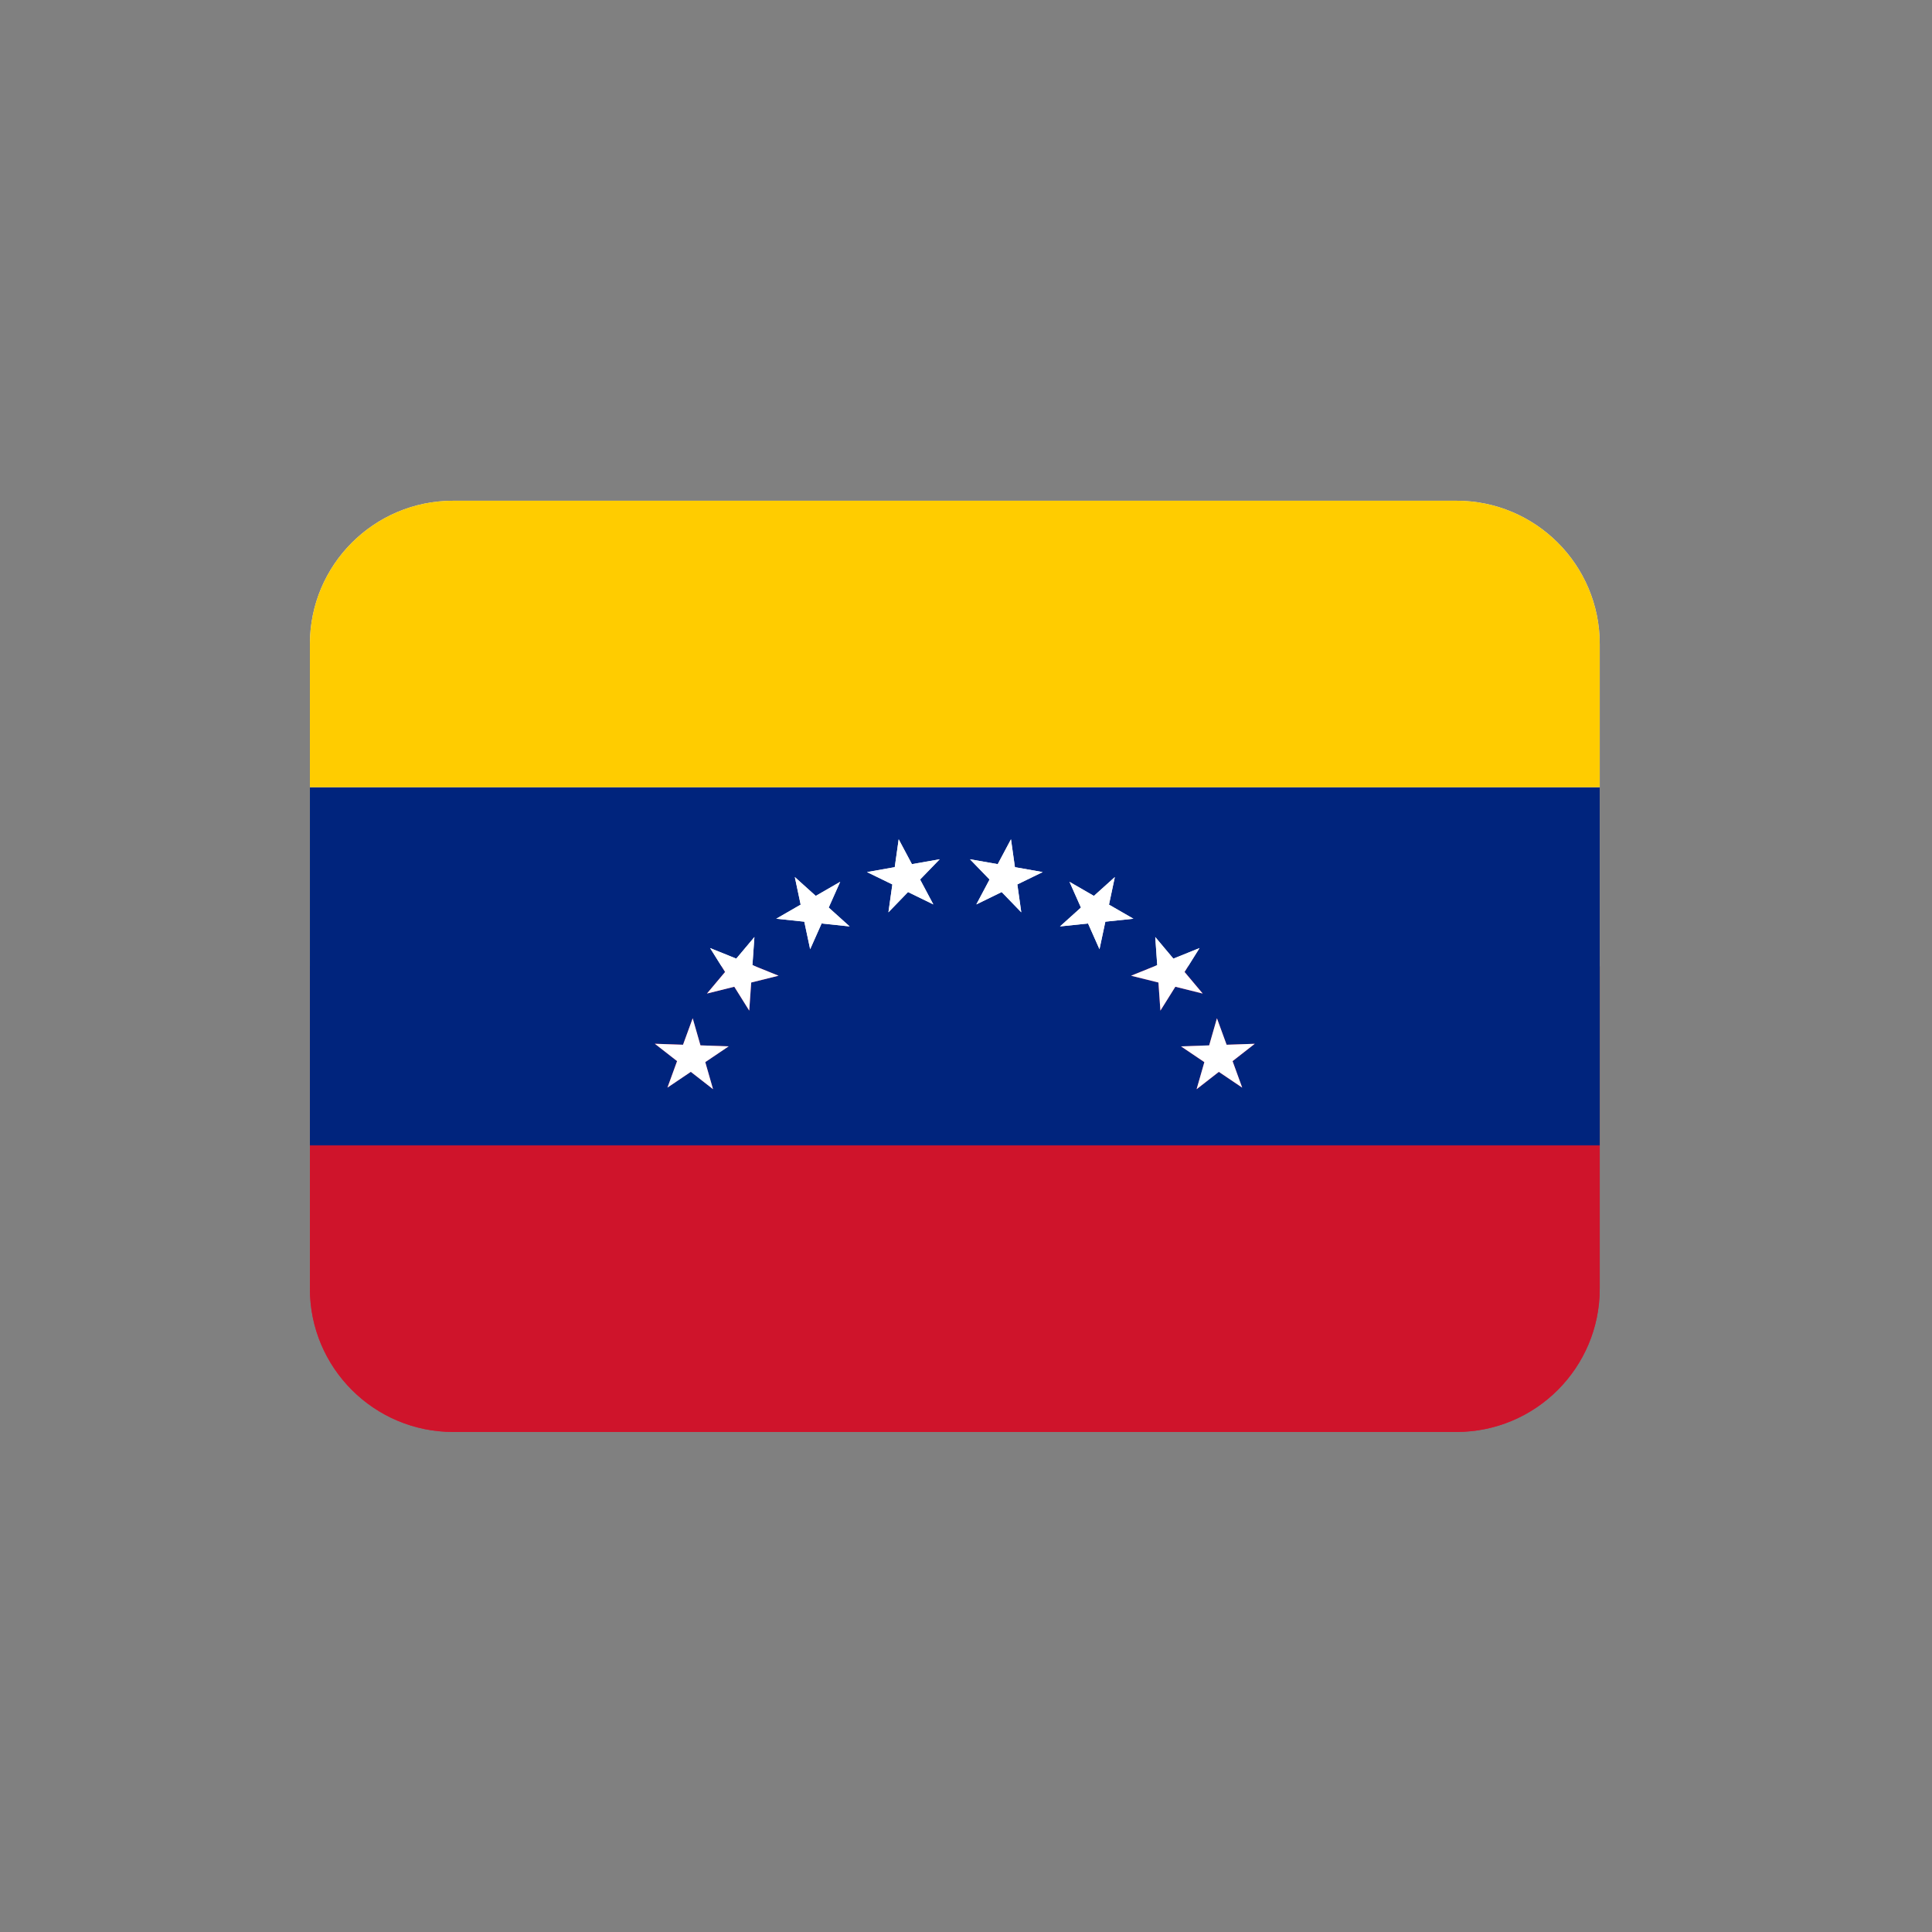
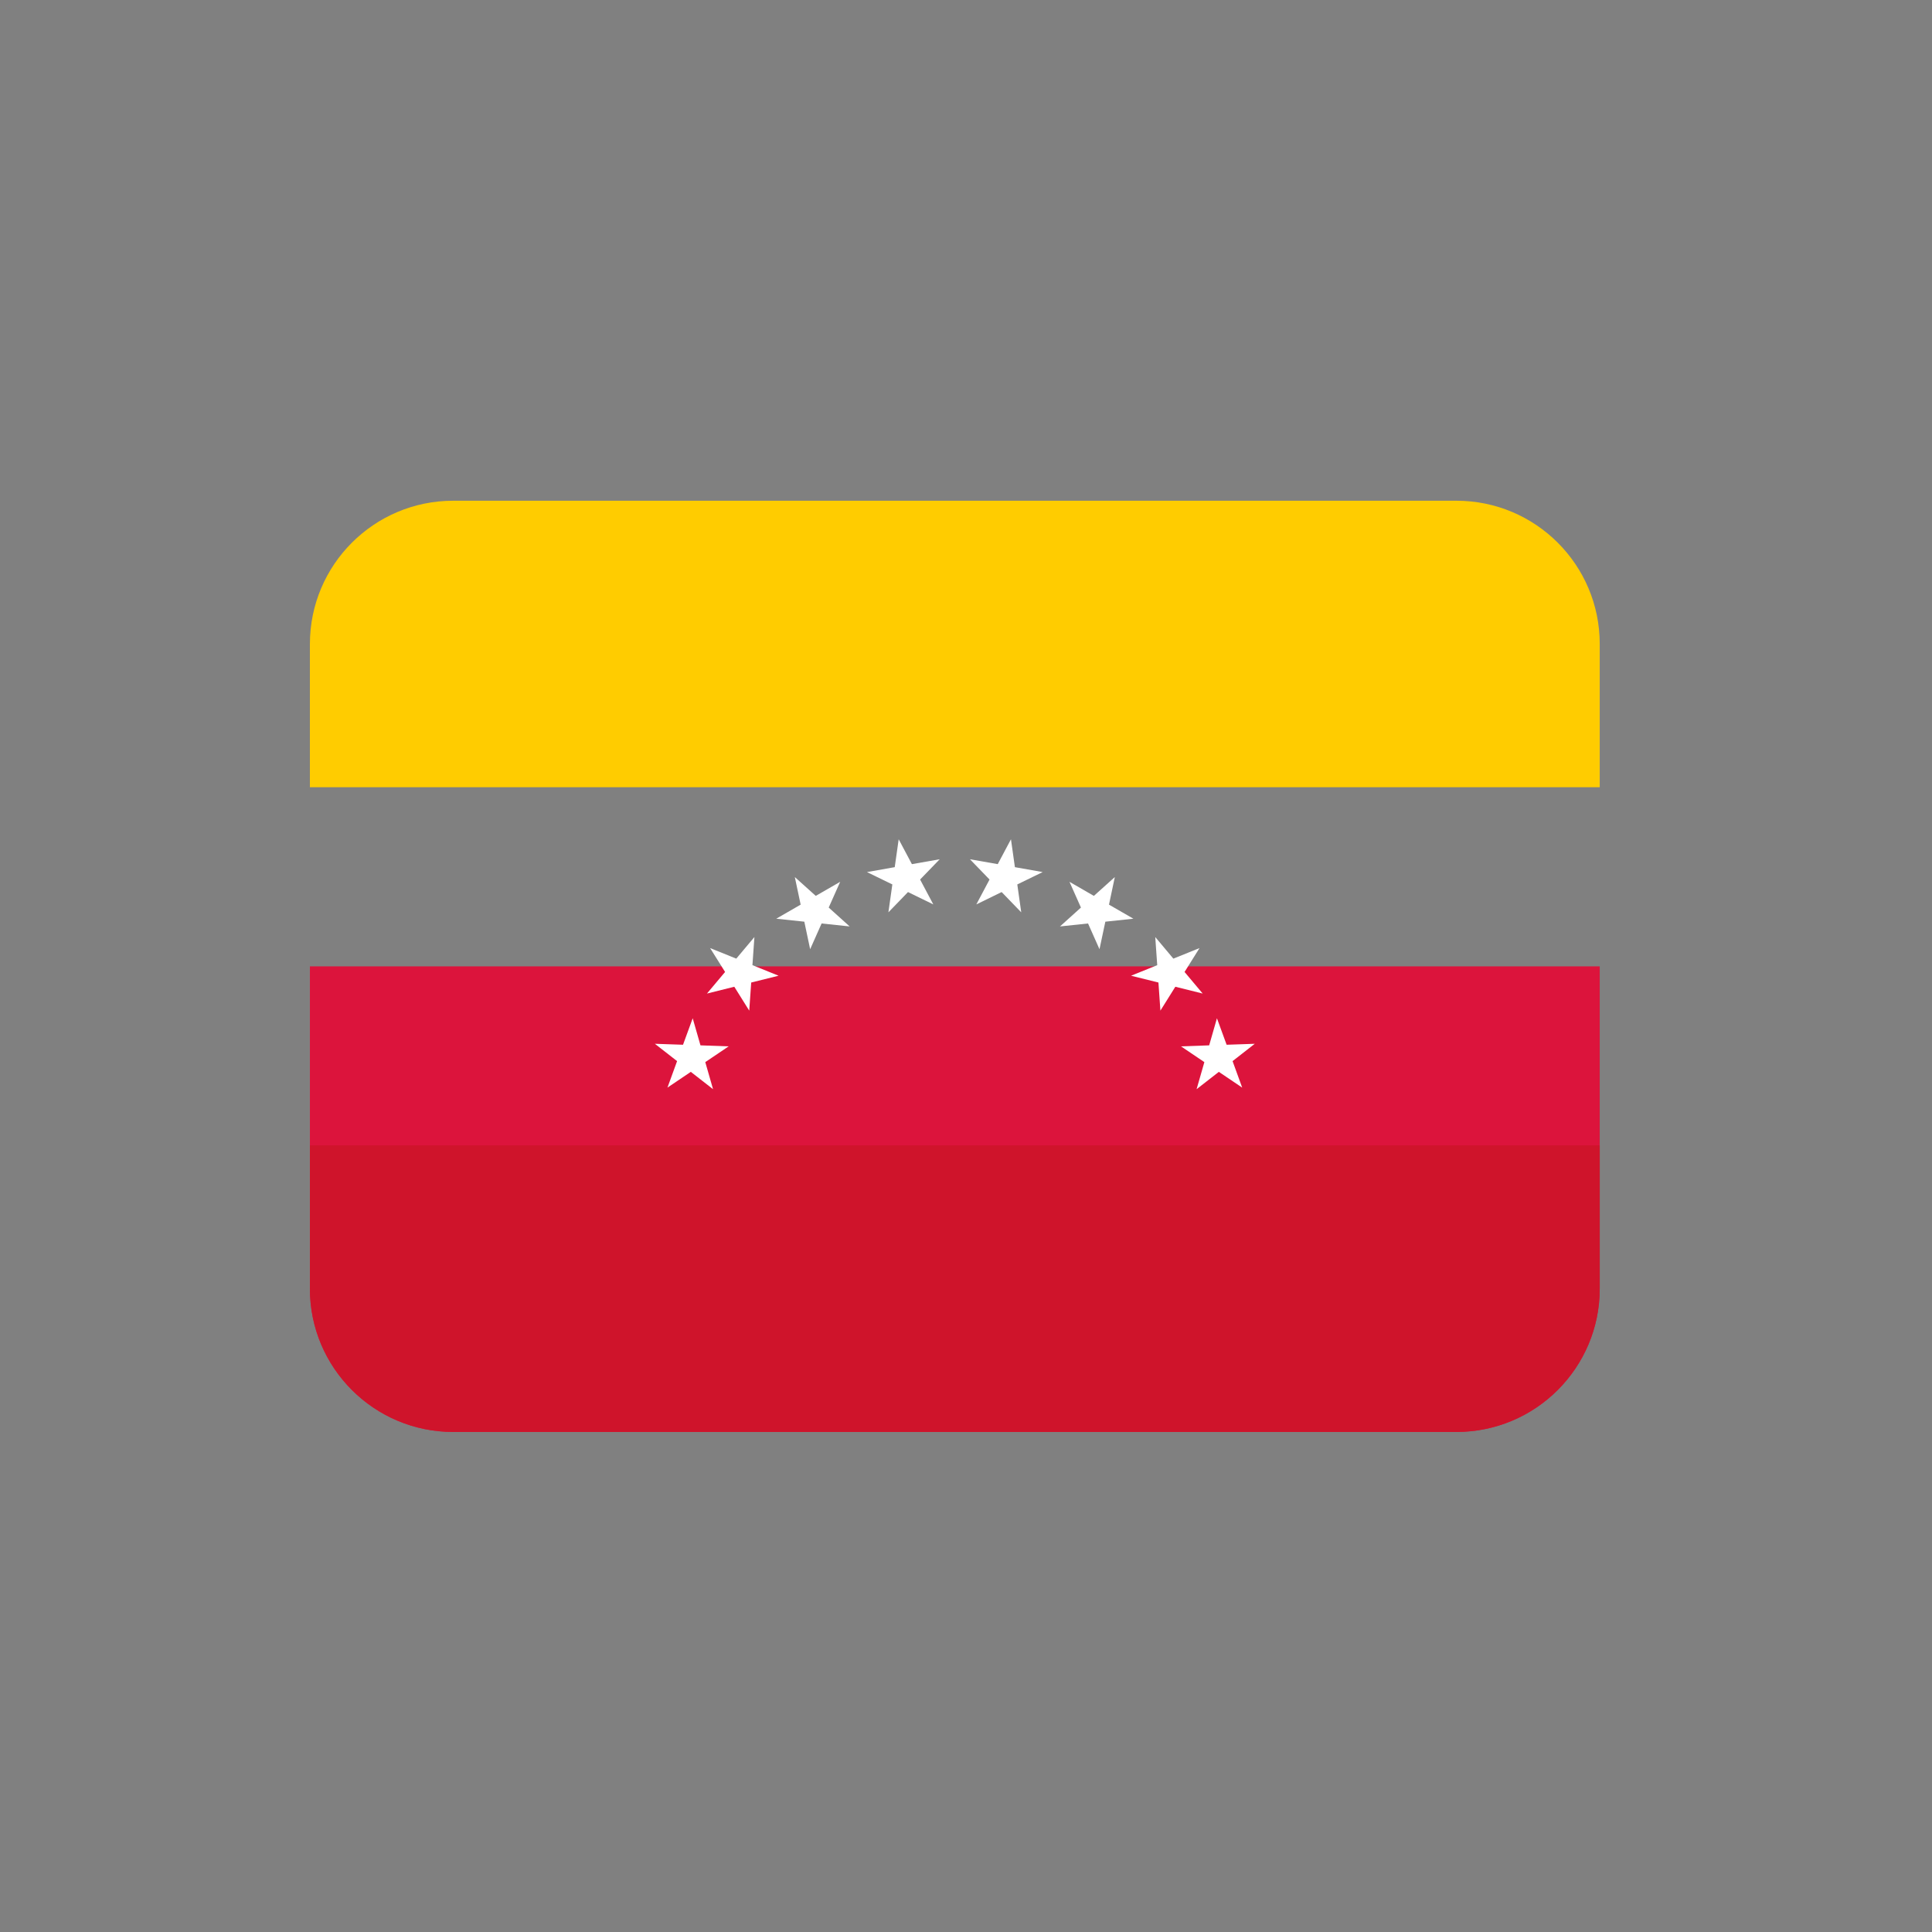
<svg xmlns="http://www.w3.org/2000/svg" version="1.0" preserveAspectRatio="xMidYMid meet" height="500" viewBox="0 0 375 375" zoomAndPan="magnify" width="500">
  <rect x="0" y="0" width="375" height="375" fill="#808080" stroke="none" />
  <defs>
    <clipPath id="a4c4a1b45d">
-       <path clip-rule="nonzero" d="M 60.082 97.191 L 310.582 97.191 L 310.582 188 L 60.082 188 Z M 60.082 97.191" />
-     </clipPath>
+       </clipPath>
    <clipPath id="90a108b21c">
      <path clip-rule="nonzero" d="M 60.082 187 L 310.582 187 L 310.582 277.941 L 60.082 277.941 Z M 60.082 187" />
    </clipPath>
    <clipPath id="2fe133651f">
      <path clip-rule="nonzero" d="M 60.082 222 L 310.582 222 L 310.582 277.941 L 60.082 277.941 Z M 60.082 222" />
    </clipPath>
    <clipPath id="14ec859ffa">
-       <path clip-rule="nonzero" d="M 60.082 152 L 310.582 152 L 310.582 223 L 60.082 223 Z M 60.082 152" />
-     </clipPath>
+       </clipPath>
    <clipPath id="5378cf0341">
      <path clip-rule="nonzero" d="M 60.082 97.191 L 310.582 97.191 L 310.582 153 L 60.082 153 Z M 60.082 97.191" />
    </clipPath>
  </defs>
  <g clip-path="url(#a4c4a1b45d)">
-     <path fill-rule="nonzero" fill-opacity="1" d="M 282.691 97.191 L 87.969 97.191 C 72.609 97.191 60.152 109.641 60.152 125 L 60.152 187.566 L 310.508 187.566 L 310.508 125 C 310.508 109.641 298.055 97.191 282.691 97.191 Z M 282.691 97.191" fill="#eeeeee" />
-   </g>
+     </g>
  <g clip-path="url(#90a108b21c)">
    <path fill-rule="nonzero" fill-opacity="1" d="M 60.152 250.133 C 60.152 265.488 72.609 277.941 87.969 277.941 L 282.691 277.941 C 298.055 277.941 310.508 265.488 310.508 250.133 L 310.508 187.566 L 60.152 187.566 Z M 60.152 250.133" fill="#dc143c" />
  </g>
  <g clip-path="url(#2fe133651f)">
    <path fill-rule="nonzero" fill-opacity="1" d="M 60.152 250.133 C 60.152 265.488 72.609 277.941 87.969 277.941 L 282.691 277.941 C 298.055 277.941 310.508 265.488 310.508 250.133 L 310.508 222.324 L 60.152 222.324 Z M 60.152 250.133" fill="#cf142b" />
  </g>
  <g clip-path="url(#14ec859ffa)">
-     <path fill-rule="nonzero" fill-opacity="1" d="M 60.152 222.324 L 310.508 222.324 L 310.508 152.805 L 60.152 152.805 Z M 236.207 197.645 L 238.078 202.789 L 243.551 202.602 L 239.242 205.977 L 241.109 211.121 L 236.57 208.059 L 232.258 211.434 L 233.766 206.168 L 229.227 203.109 L 234.699 202.922 Z M 227.75 186.07 L 232.828 184.02 L 229.93 188.656 L 233.449 192.848 L 228.133 191.527 L 225.234 196.164 L 224.852 190.707 L 219.539 189.387 L 224.617 187.336 L 224.234 181.879 Z M 207.586 171.16 L 212.328 173.898 L 216.395 170.234 L 215.254 175.59 L 219.996 178.328 L 214.551 178.898 L 213.41 184.25 L 211.188 179.25 L 205.742 179.82 L 209.809 176.156 Z M 193.66 167.73 L 196.234 162.902 L 197 168.316 L 202.391 169.27 L 197.473 171.668 L 198.238 177.082 L 194.434 173.148 L 189.504 175.547 L 192.074 170.715 L 188.273 166.781 Z M 173.668 168.316 L 174.434 162.902 L 177.008 167.73 L 182.395 166.781 L 178.59 170.715 L 181.164 175.547 L 176.25 173.148 L 172.445 177.082 L 173.211 171.668 L 168.293 169.27 Z M 154.273 170.234 L 158.34 173.898 L 163.078 171.16 L 160.852 176.156 L 164.918 179.82 L 159.473 179.25 L 157.25 184.25 L 156.109 178.898 L 150.664 178.328 L 155.406 175.59 Z M 137.832 184.02 L 142.91 186.07 L 146.43 181.879 L 146.047 187.336 L 151.121 189.387 L 145.809 190.707 L 145.426 196.164 L 142.527 191.527 L 137.215 192.848 L 140.73 188.656 Z M 132.574 202.785 L 134.445 197.641 L 135.953 202.902 L 141.43 203.09 L 136.887 206.148 L 138.395 211.41 L 134.086 208.039 L 129.543 211.098 L 131.414 205.953 L 127.102 202.582 Z M 132.574 202.785" fill="#00247d" />
-   </g>
+     </g>
  <g clip-path="url(#5378cf0341)">
    <path fill-rule="nonzero" fill-opacity="1" d="M 282.691 97.191 L 87.969 97.191 C 72.609 97.191 60.152 109.641 60.152 125 L 60.152 152.805 L 310.508 152.805 L 310.508 125 C 310.508 109.641 298.055 97.191 282.691 97.191 Z M 282.691 97.191" fill="#ffcc00" />
  </g>
  <path fill-rule="nonzero" fill-opacity="1" d="M 189.504 175.547 L 194.418 173.148 L 198.223 177.082 L 197.457 171.668 L 202.383 169.27 L 196.992 168.316 L 196.227 162.902 L 193.66 167.73 L 188.266 166.781 L 192.07 170.715 Z M 211.188 179.246 L 213.41 184.242 L 214.547 178.898 L 219.992 178.32 L 215.254 175.59 L 216.387 170.234 L 212.32 173.891 L 207.586 171.16 L 209.809 176.156 L 205.742 179.82 Z M 219.539 189.387 L 224.852 190.707 L 225.234 196.164 L 228.133 191.527 L 233.441 192.848 L 229.922 188.656 L 232.828 184.02 L 227.75 186.07 L 224.234 181.879 L 224.617 187.336 Z M 233.766 206.156 L 232.258 211.41 L 236.578 208.047 L 241.109 211.105 L 239.242 205.961 L 243.551 202.598 L 238.086 202.785 L 236.207 197.645 L 234.699 202.902 L 229.234 203.098 Z M 172.438 177.082 L 176.242 173.148 L 181.156 175.547 L 178.59 170.715 L 182.395 166.781 L 177 167.73 L 174.434 162.902 L 173.668 168.316 L 168.277 169.27 L 173.203 171.668 Z M 156.117 178.898 L 157.25 184.242 L 159.473 179.246 L 164.918 179.82 L 160.852 176.156 L 163.078 171.16 L 158.34 173.891 L 154.273 170.234 L 155.406 175.59 L 150.672 178.32 Z M 142.527 191.527 L 145.426 196.164 L 145.809 190.707 L 151.121 189.387 L 146.047 187.336 L 146.43 181.879 L 142.91 186.07 L 137.832 184.02 L 140.738 188.656 L 137.219 192.848 Z M 129.551 211.105 L 134.086 208.047 L 138.402 211.41 L 136.895 206.156 L 141.43 203.098 L 135.961 202.902 L 134.453 197.645 L 132.574 202.785 L 127.109 202.598 L 131.422 205.961 Z M 129.551 211.105" fill="#ffffff" />
</svg>